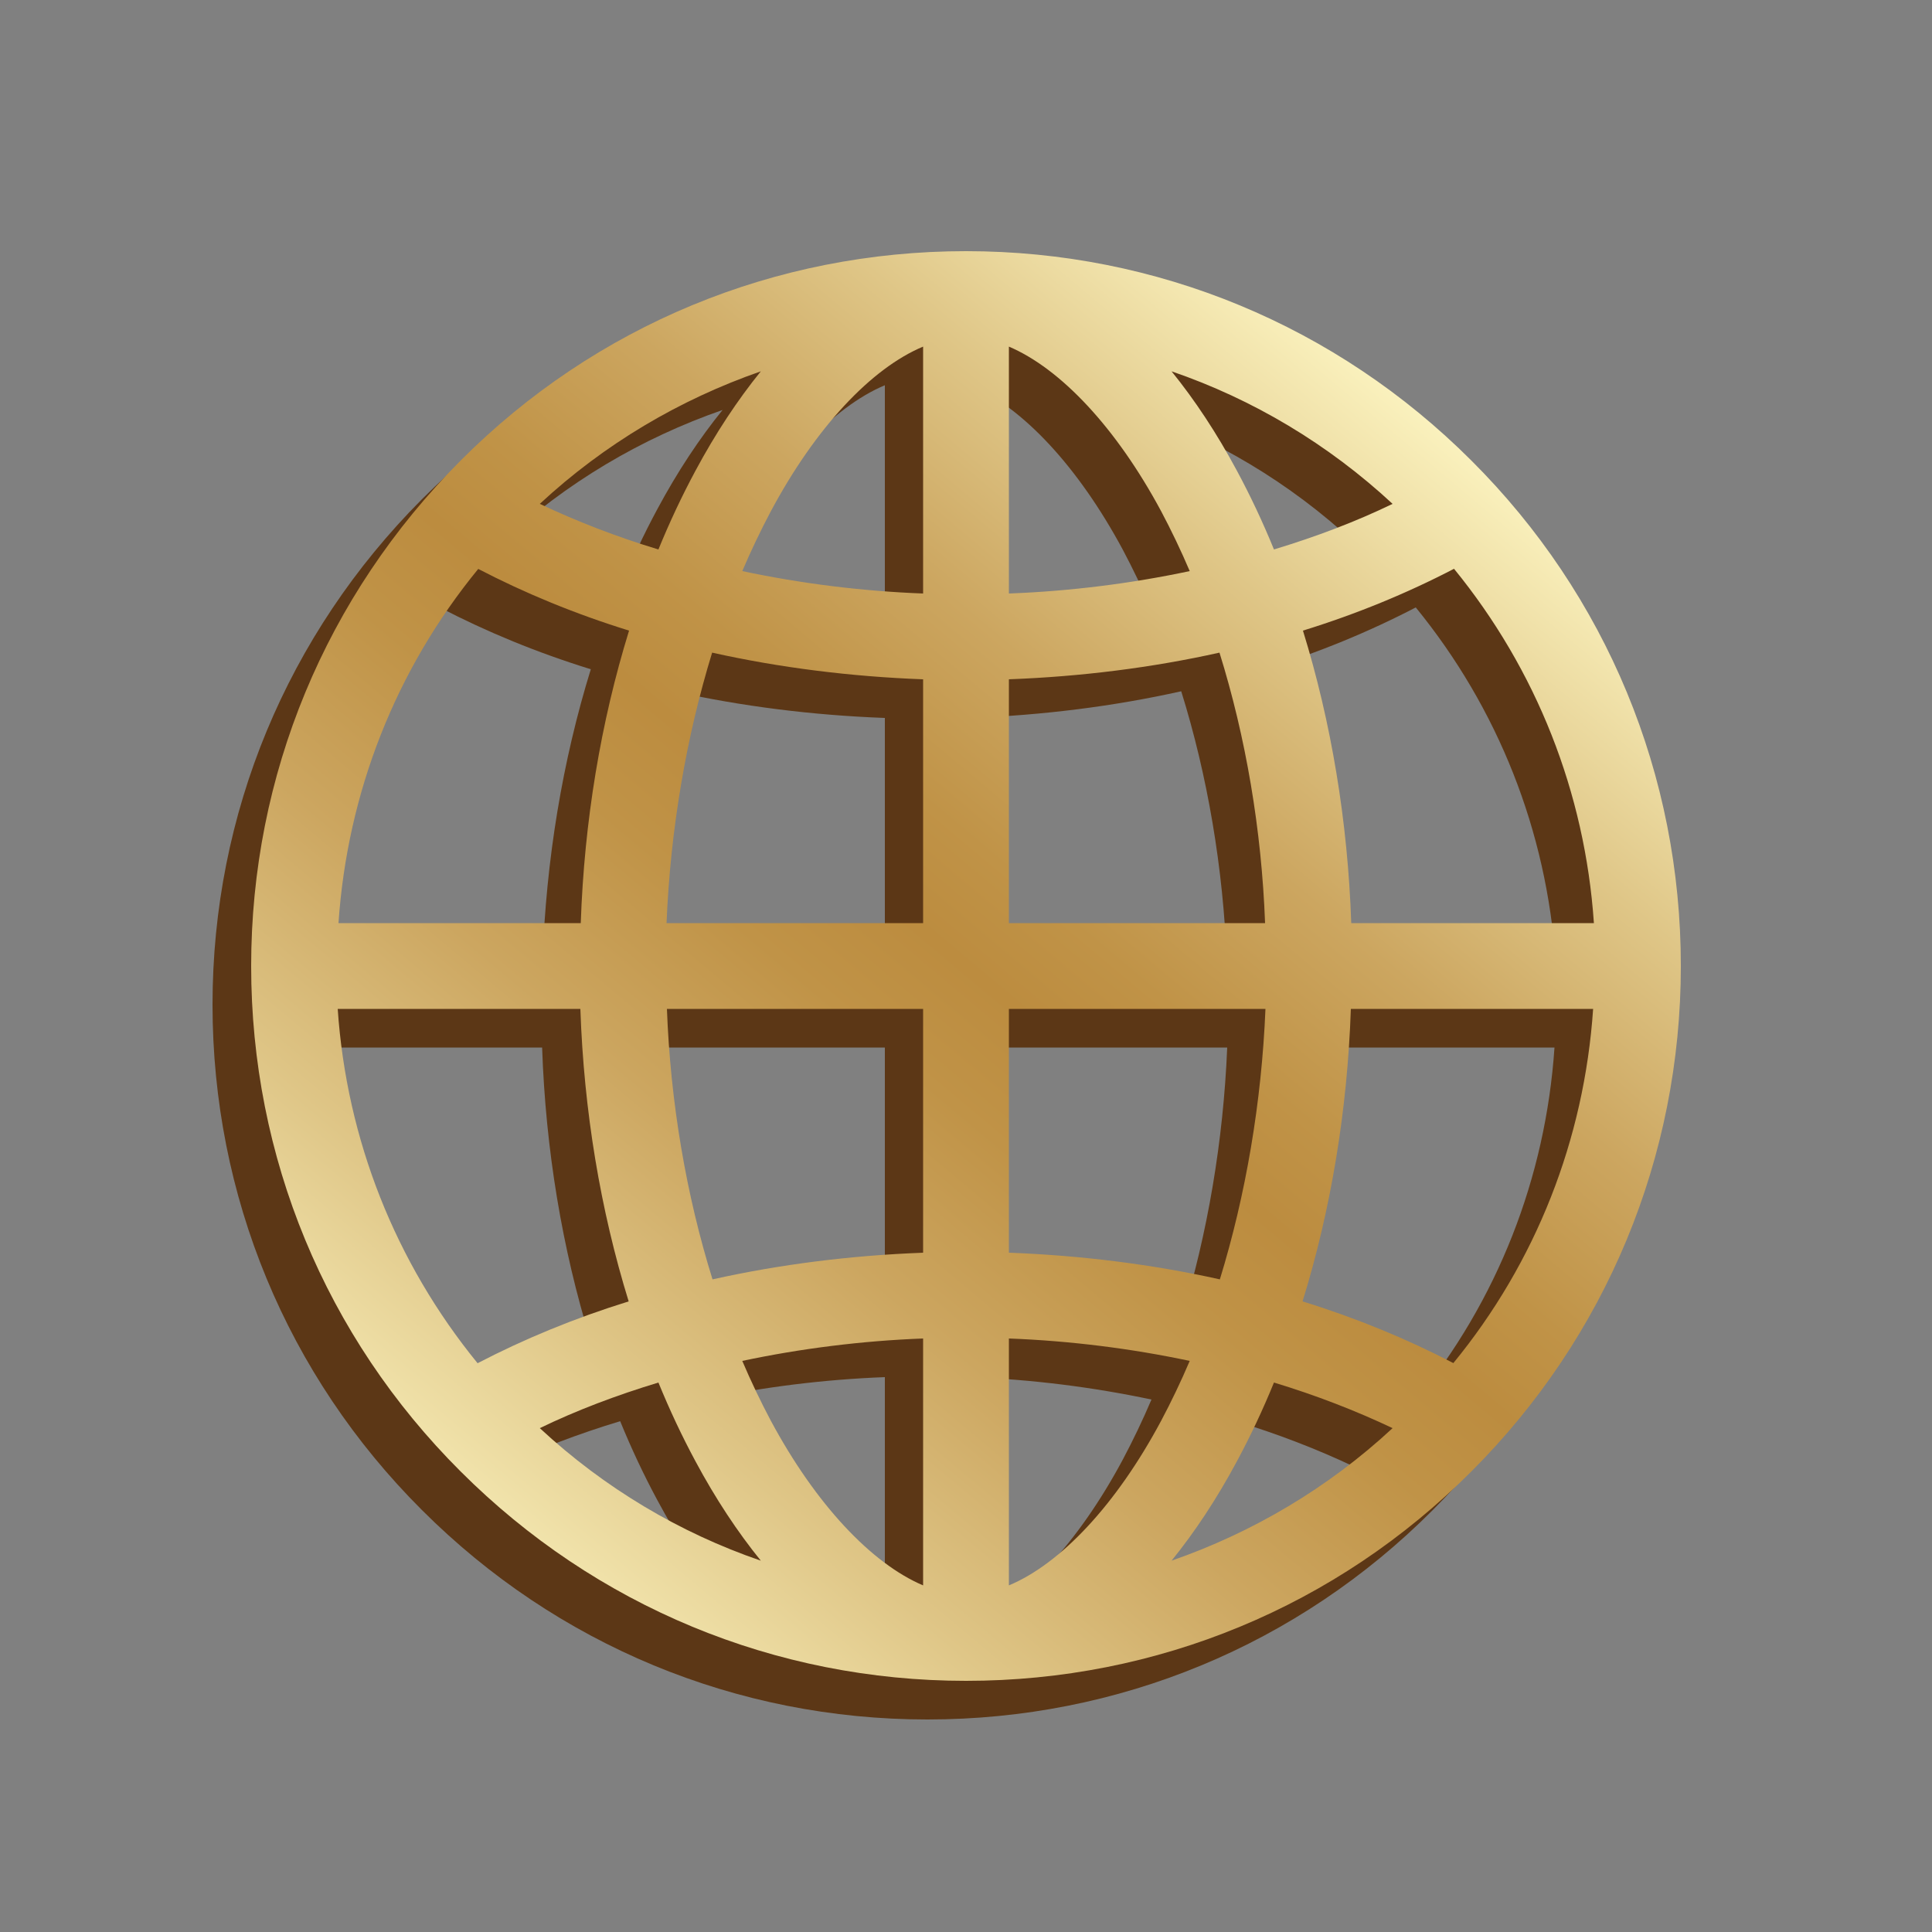
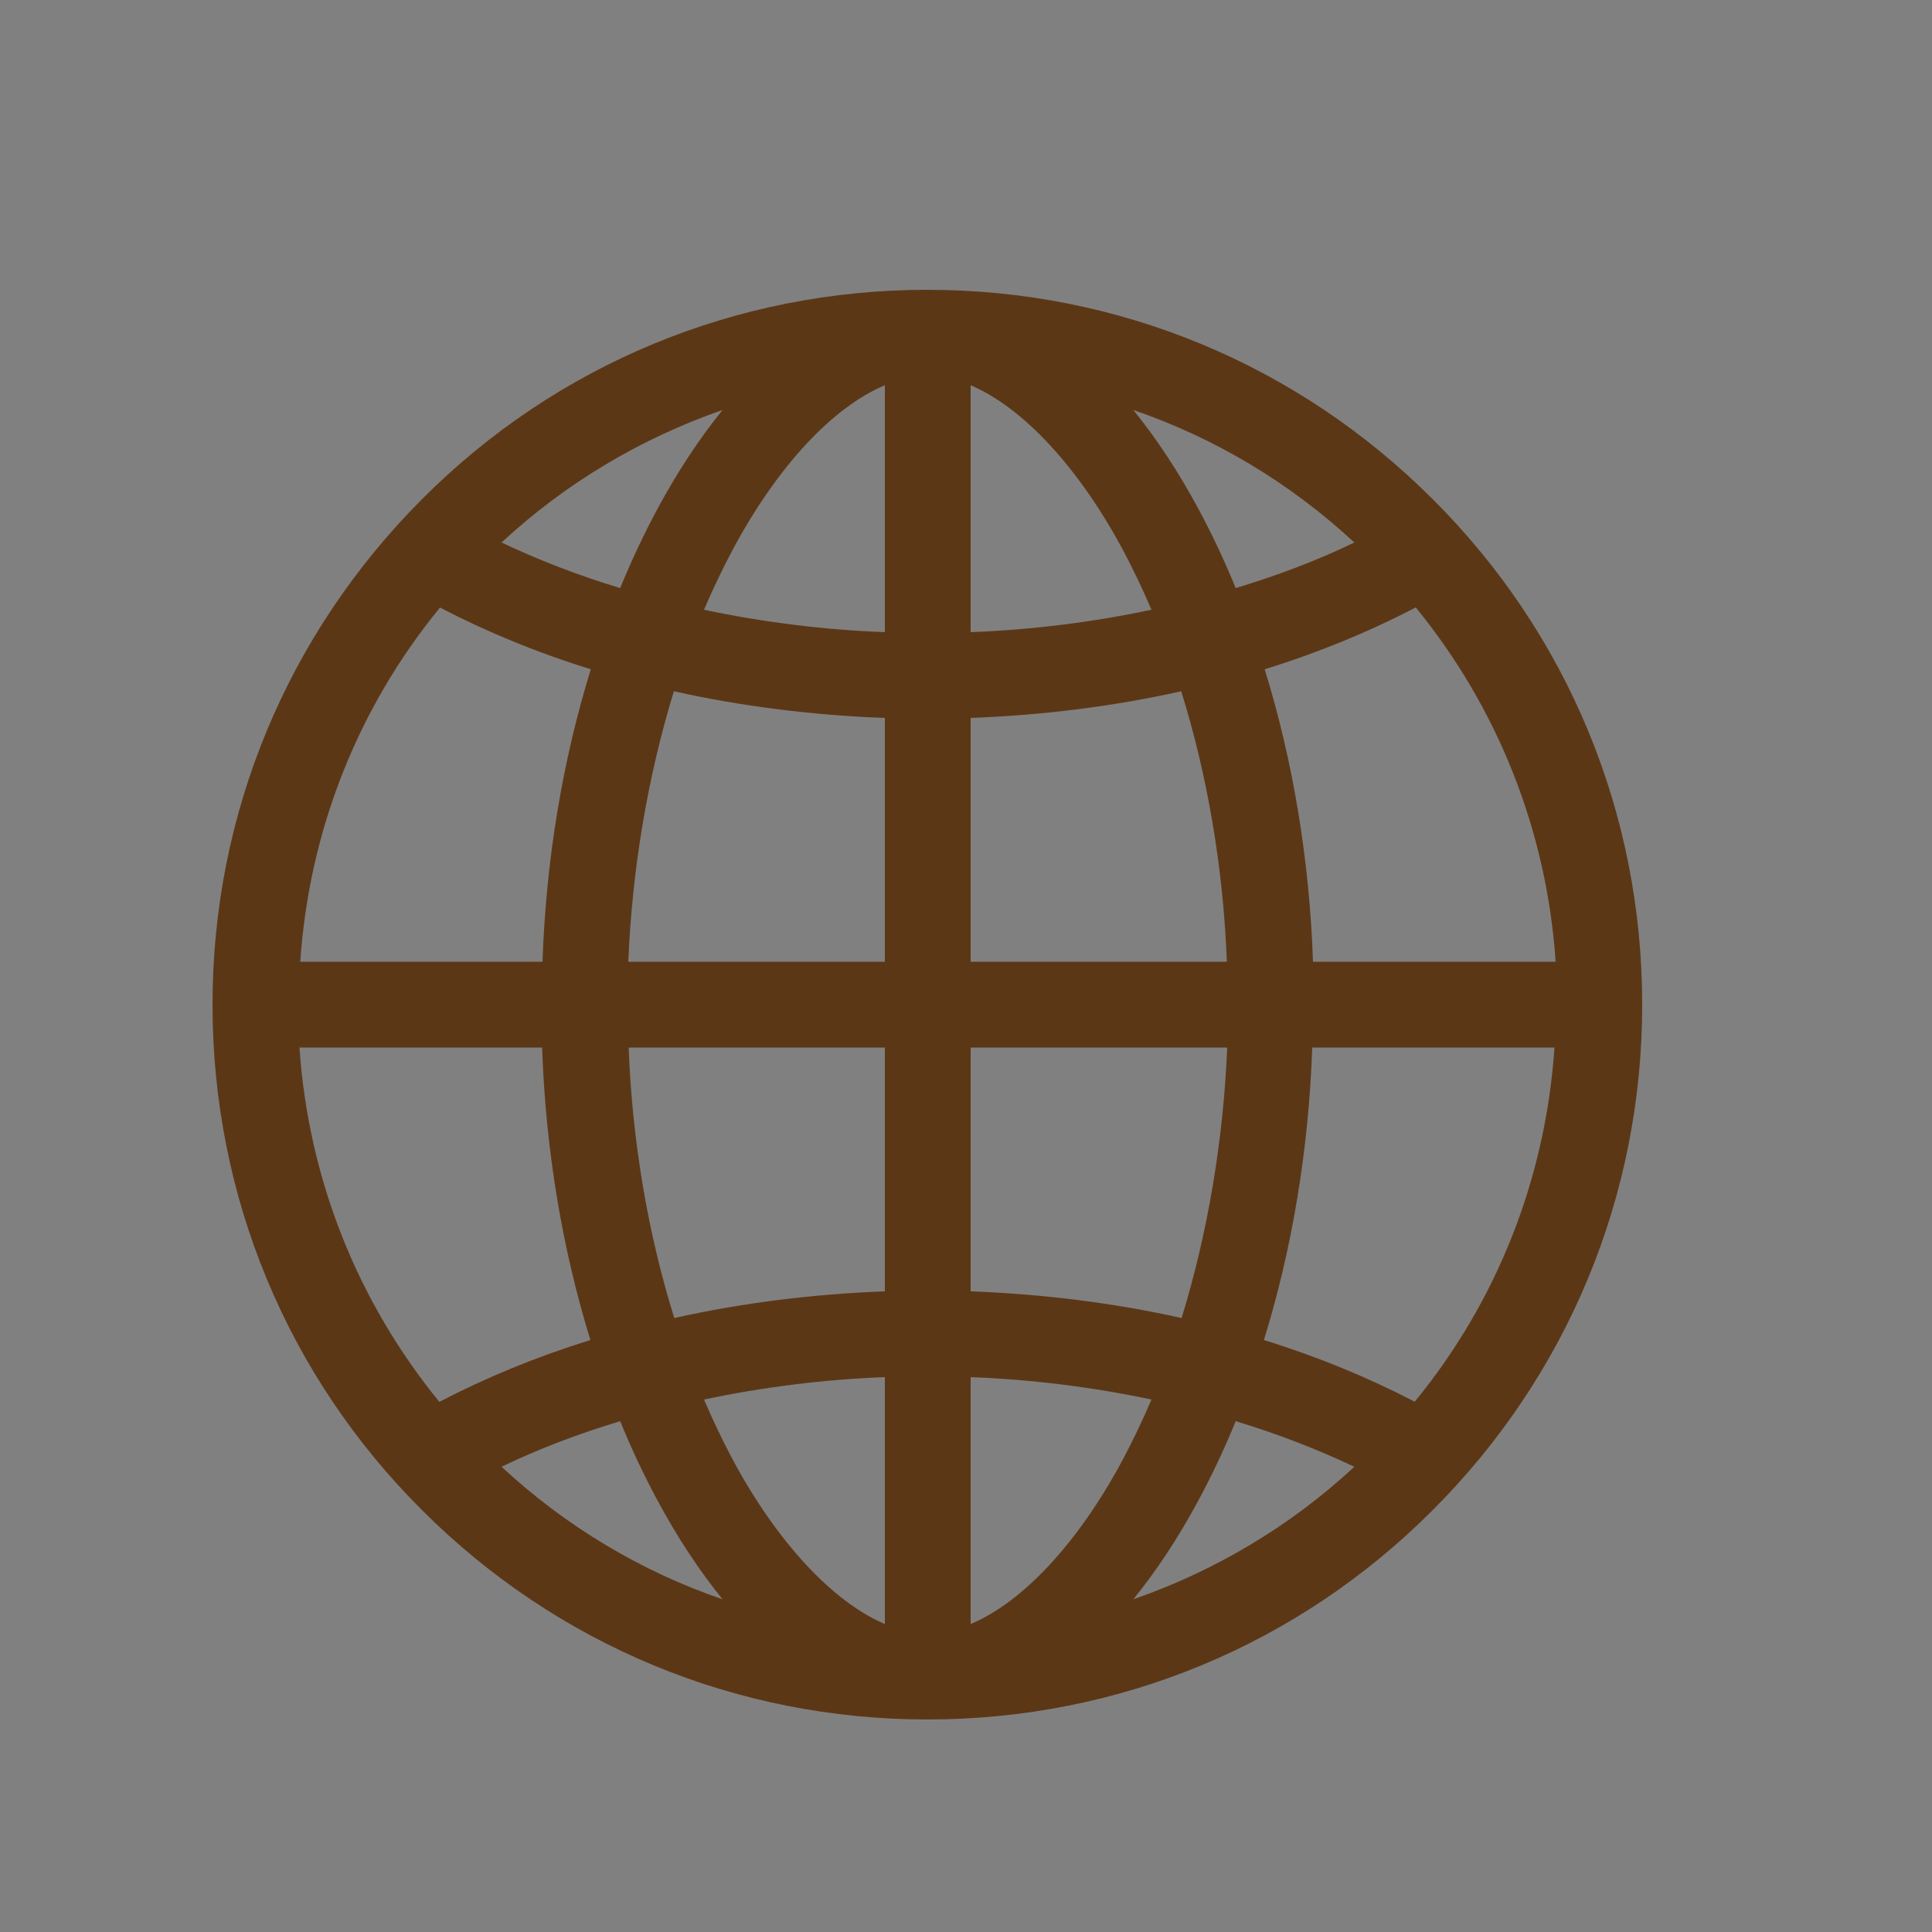
<svg xmlns="http://www.w3.org/2000/svg" id="Layer_1" data-name="Layer 1" viewBox="0 0 50 50">
  <rect x="0" y="0" width="50" height="50" fill="#808080" stroke="none" />
  <defs>
    <style>
      .cls-1 {
        fill: url(#linear-gradient);
      }

      .cls-2 {
        fill: #5c3716;
      }
    </style>
    <linearGradient id="linear-gradient" x1="36.89" y1="10.83" x2="13.11" y2="39.17" gradientUnits="userSpaceOnUse">
      <stop offset="0" stop-color="#faf1bd" />
      <stop offset=".17" stop-color="#dfc687" />
      <stop offset=".31" stop-color="#cca660" />
      <stop offset=".43" stop-color="#c09347" />
      <stop offset=".5" stop-color="#bc8c3f" />
      <stop offset=".58" stop-color="#c09347" />
      <stop offset=".71" stop-color="#cca660" />
      <stop offset=".87" stop-color="#dfc687" />
      <stop offset="1" stop-color="#f1e3ab" />
    </linearGradient>
  </defs>
  <path class="cls-2" d="m37.08,12.92c-3.49-3.49-8.14-5.42-13.08-5.42s-9.59,1.92-13.08,5.42-5.42,8.14-5.42,13.08,1.92,9.59,5.42,13.08c3.49,3.49,8.14,5.42,13.08,5.42s9.59-1.92,13.08-5.42c3.49-3.49,5.42-8.14,5.42-13.08s-1.92-9.59-5.42-13.08Zm-.46,23.36c-1.21-.63-2.52-1.17-3.91-1.6.73-2.36,1.16-4.93,1.25-7.57h6.27c-.23,3.38-1.48,6.56-3.62,9.17ZM7.76,27.11h6.27c.09,2.64.52,5.21,1.25,7.57-1.39.43-2.7.97-3.91,1.6-2.13-2.61-3.39-5.79-3.62-9.17Zm3.62-11.39c1.21.63,2.52,1.17,3.91,1.6-.73,2.36-1.16,4.93-1.25,7.57h-6.27c.23-3.38,1.48-6.56,3.62-9.17Zm11.52.64c-1.59-.06-3.17-.26-4.68-.58.23-.54.48-1.06.74-1.55,1.16-2.17,2.6-3.7,3.94-4.26v6.39Zm0,2.22v6.31h-6.64c.1-2.42.51-4.82,1.18-7,1.75.39,3.59.62,5.45.69Zm0,8.53v6.31c-1.87.07-3.7.3-5.45.69-.68-2.18-1.09-4.58-1.18-7h6.64Zm0,8.53v6.39c-1.34-.57-2.78-2.1-3.94-4.26-.26-.49-.51-1.01-.74-1.55,1.51-.32,3.09-.52,4.68-.58Zm2.22,0c1.59.06,3.17.26,4.68.58-.23.54-.48,1.06-.74,1.55-1.16,2.17-2.6,3.7-3.94,4.26v-6.39Zm0-2.22v-6.31h6.64c-.1,2.42-.51,4.82-1.18,7-1.75-.39-3.59-.62-5.45-.69Zm0-8.53v-6.31c1.87-.07,3.7-.3,5.45-.69.68,2.18,1.09,4.58,1.18,7h-6.64Zm0-8.53v-6.39c1.34.57,2.78,2.1,3.94,4.26.26.49.51,1.01.74,1.55-1.51.32-3.09.52-4.68.58Zm5.9-3.18c-.52-.97-1.09-1.83-1.69-2.57,2.1.72,4.05,1.88,5.72,3.43-.95.46-1.98.85-3.07,1.18-.29-.71-.61-1.39-.96-2.04Zm-14.01,0c-.35.65-.67,1.33-.96,2.04-1.09-.33-2.12-.73-3.07-1.18,1.67-1.55,3.62-2.7,5.72-3.43-.6.74-1.17,1.6-1.69,2.57Zm-.96,23.6c.29.71.61,1.39.96,2.04.52.97,1.09,1.83,1.69,2.57-2.1-.72-4.05-1.88-5.72-3.43.95-.46,1.98-.85,3.07-1.18Zm14.97,2.04c.35-.65.67-1.33.96-2.04,1.09.33,2.12.73,3.07,1.18-1.67,1.55-3.62,2.7-5.72,3.43.6-.74,1.17-1.6,1.69-2.57Zm2.96-13.93c-.09-2.64-.52-5.21-1.25-7.57,1.39-.43,2.7-.97,3.91-1.6,2.13,2.61,3.39,5.79,3.62,9.17h-6.27Z" />
-   <path class="cls-1" d="m38.08,11.92c-3.49-3.49-8.14-5.42-13.08-5.42s-9.59,1.92-13.08,5.42-5.42,8.14-5.42,13.08,1.92,9.59,5.42,13.08c3.49,3.49,8.14,5.42,13.08,5.42s9.59-1.92,13.08-5.42c3.49-3.49,5.42-8.14,5.42-13.08s-1.92-9.59-5.42-13.08Zm-.46,23.36c-1.21-.63-2.52-1.17-3.91-1.6.73-2.36,1.16-4.93,1.25-7.57h6.27c-.23,3.38-1.48,6.56-3.62,9.17Zm-28.87-9.17h6.27c.09,2.64.52,5.21,1.25,7.57-1.39.43-2.7.97-3.91,1.6-2.13-2.61-3.39-5.79-3.62-9.17Zm3.62-11.39c1.21.63,2.52,1.17,3.91,1.6-.73,2.36-1.16,4.93-1.25,7.57h-6.27c.23-3.38,1.48-6.56,3.62-9.17Zm11.52.64c-1.59-.06-3.17-.26-4.68-.58.23-.54.48-1.06.74-1.55,1.16-2.17,2.6-3.7,3.94-4.26v6.39Zm0,2.22v6.31h-6.64c.1-2.42.51-4.82,1.18-7,1.75.39,3.59.62,5.45.69Zm0,8.53v6.31c-1.87.07-3.7.3-5.45.69-.68-2.18-1.09-4.58-1.18-7h6.64Zm0,8.53v6.39c-1.34-.57-2.78-2.1-3.94-4.26-.26-.49-.51-1.01-.74-1.55,1.51-.32,3.09-.52,4.68-.58Zm2.22,0c1.59.06,3.17.26,4.68.58-.23.54-.48,1.06-.74,1.55-1.16,2.17-2.6,3.7-3.94,4.26v-6.39Zm0-2.22v-6.31h6.64c-.1,2.42-.51,4.82-1.18,7-1.75-.39-3.59-.62-5.45-.69Zm0-8.53v-6.31c1.87-.07,3.7-.3,5.45-.69.68,2.18,1.09,4.58,1.18,7h-6.64Zm0-8.53v-6.39c1.34.57,2.78,2.1,3.94,4.26.26.49.51,1.01.74,1.55-1.51.32-3.09.52-4.68.58Zm5.9-3.18c-.52-.97-1.09-1.83-1.69-2.57,2.1.72,4.05,1.88,5.72,3.43-.95.46-1.98.85-3.07,1.18-.29-.71-.61-1.39-.96-2.04Zm-14.01,0c-.35.65-.67,1.33-.96,2.04-1.09-.33-2.12-.73-3.07-1.18,1.67-1.55,3.62-2.7,5.72-3.43-.6.74-1.17,1.6-1.69,2.57Zm-.96,23.6c.29.71.61,1.39.96,2.04.52.97,1.09,1.83,1.69,2.57-2.1-.72-4.05-1.88-5.72-3.43.95-.46,1.98-.85,3.07-1.18Zm14.97,2.04c.35-.65.67-1.33.96-2.04,1.09.33,2.12.73,3.07,1.18-1.67,1.55-3.62,2.7-5.72,3.43.6-.74,1.17-1.6,1.69-2.57Zm2.96-13.93c-.09-2.64-.52-5.21-1.25-7.57,1.39-.43,2.7-.97,3.91-1.6,2.13,2.61,3.39,5.79,3.62,9.17h-6.27Z" />
</svg>